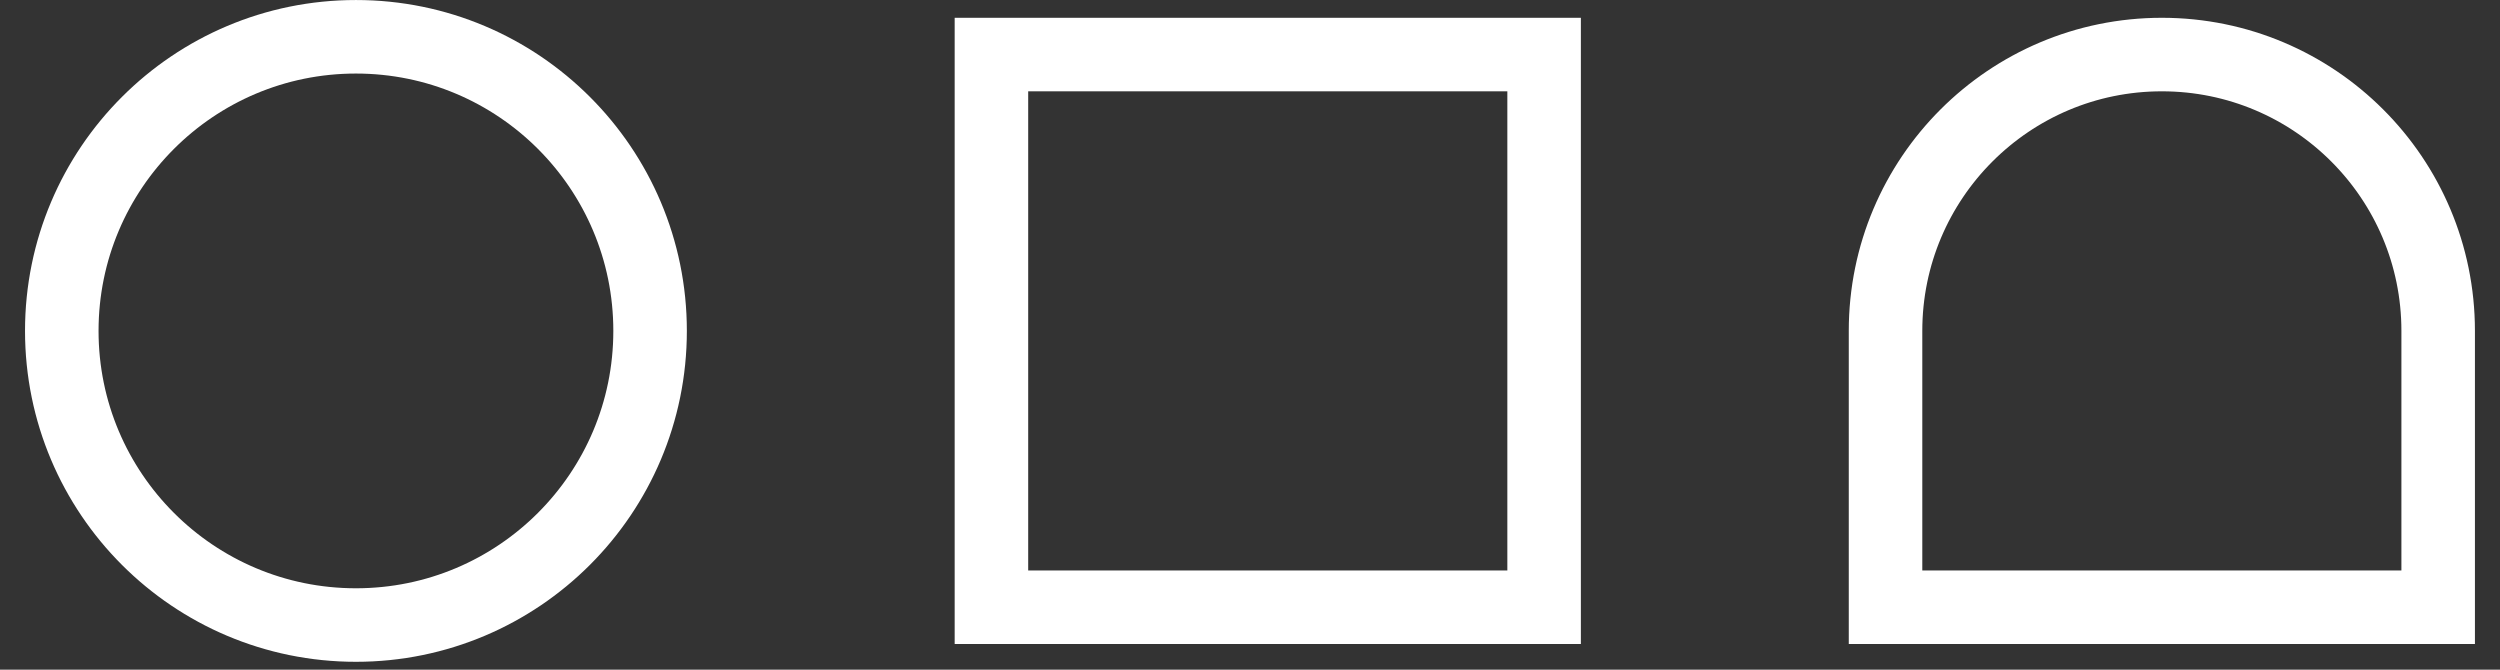
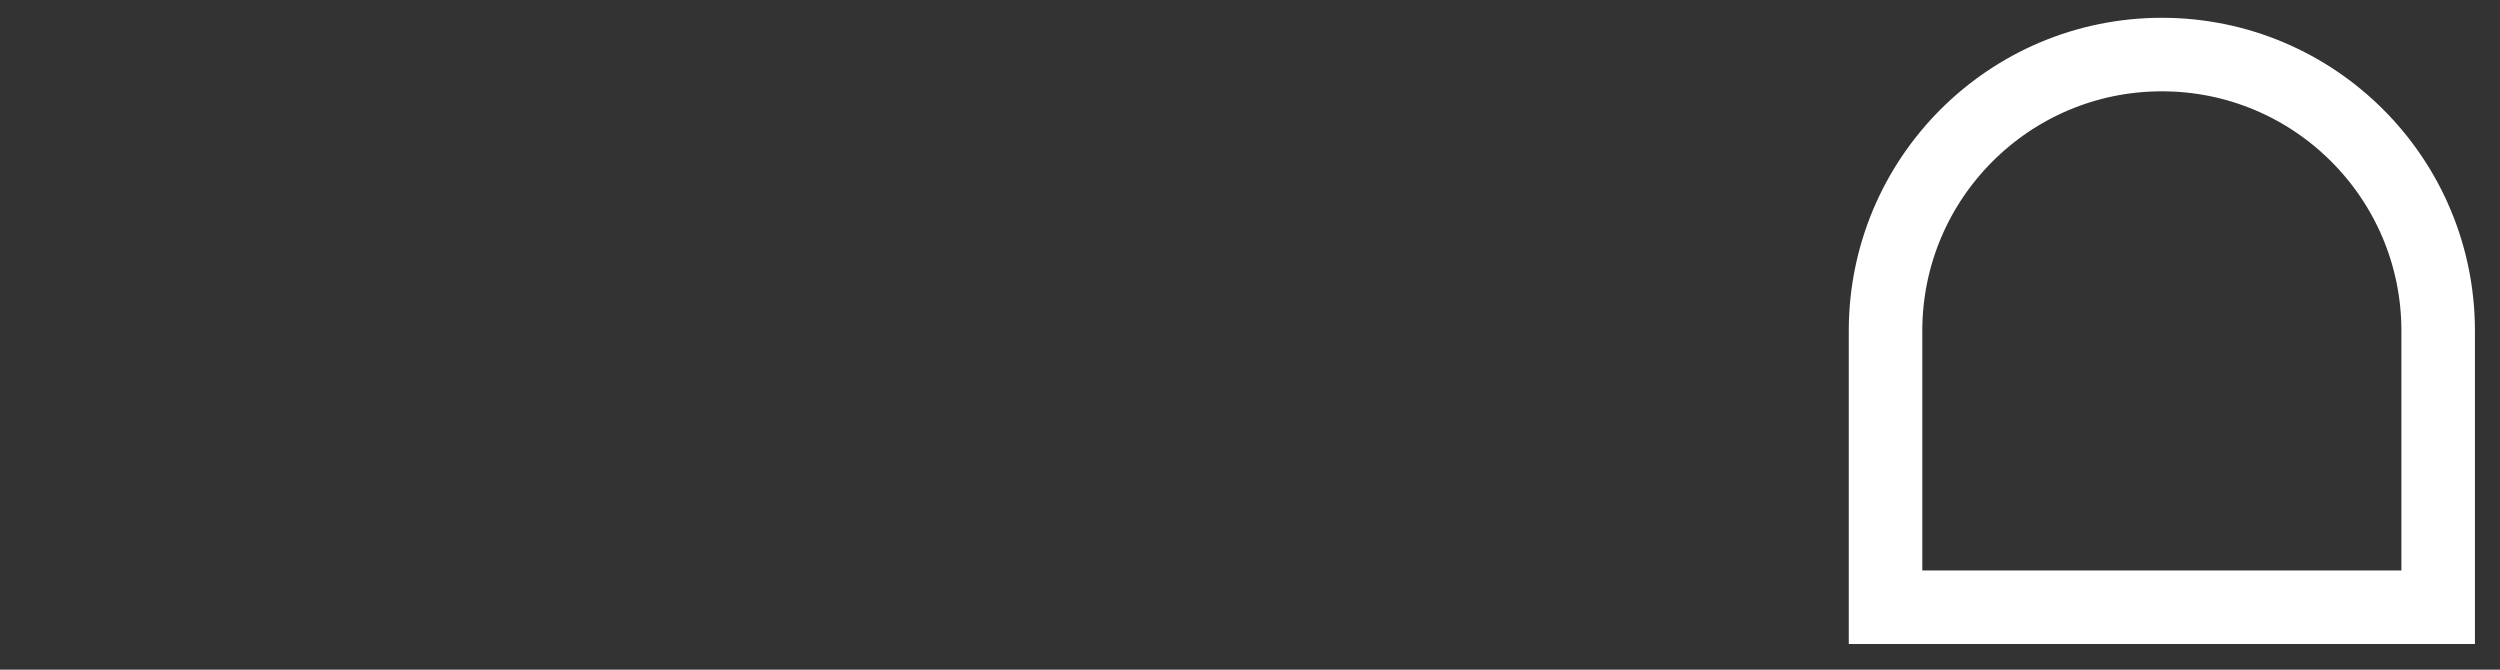
<svg xmlns="http://www.w3.org/2000/svg" width="56" height="15" viewBox="0 0 56 15" fill="none">
  <rect x="0" y="0" width="56" height="15" fill="#333333" stroke="none" />
-   <path id="figure1" d="M14.562 7.412C14.562 11.051 11.612 14.001 7.973 14.001C4.334 14.001 1.384 11.051 1.384 7.412C1.384 3.773 4.334 0.824 7.973 0.824C11.612 0.824 14.562 3.773 14.562 7.412Z" stroke="white" stroke-width="1.647" />
-   <rect id="figure2" x="22.208" y="1.222" width="12.38" height="12.38" stroke="white" stroke-width="1.647" />
  <path id="figure3" d="M42.236 7.412C42.236 3.994 45.007 1.222 48.426 1.222C51.844 1.222 54.615 3.994 54.615 7.412V13.602H42.236V7.412Z" stroke="white" stroke-width="1.647" />
</svg>